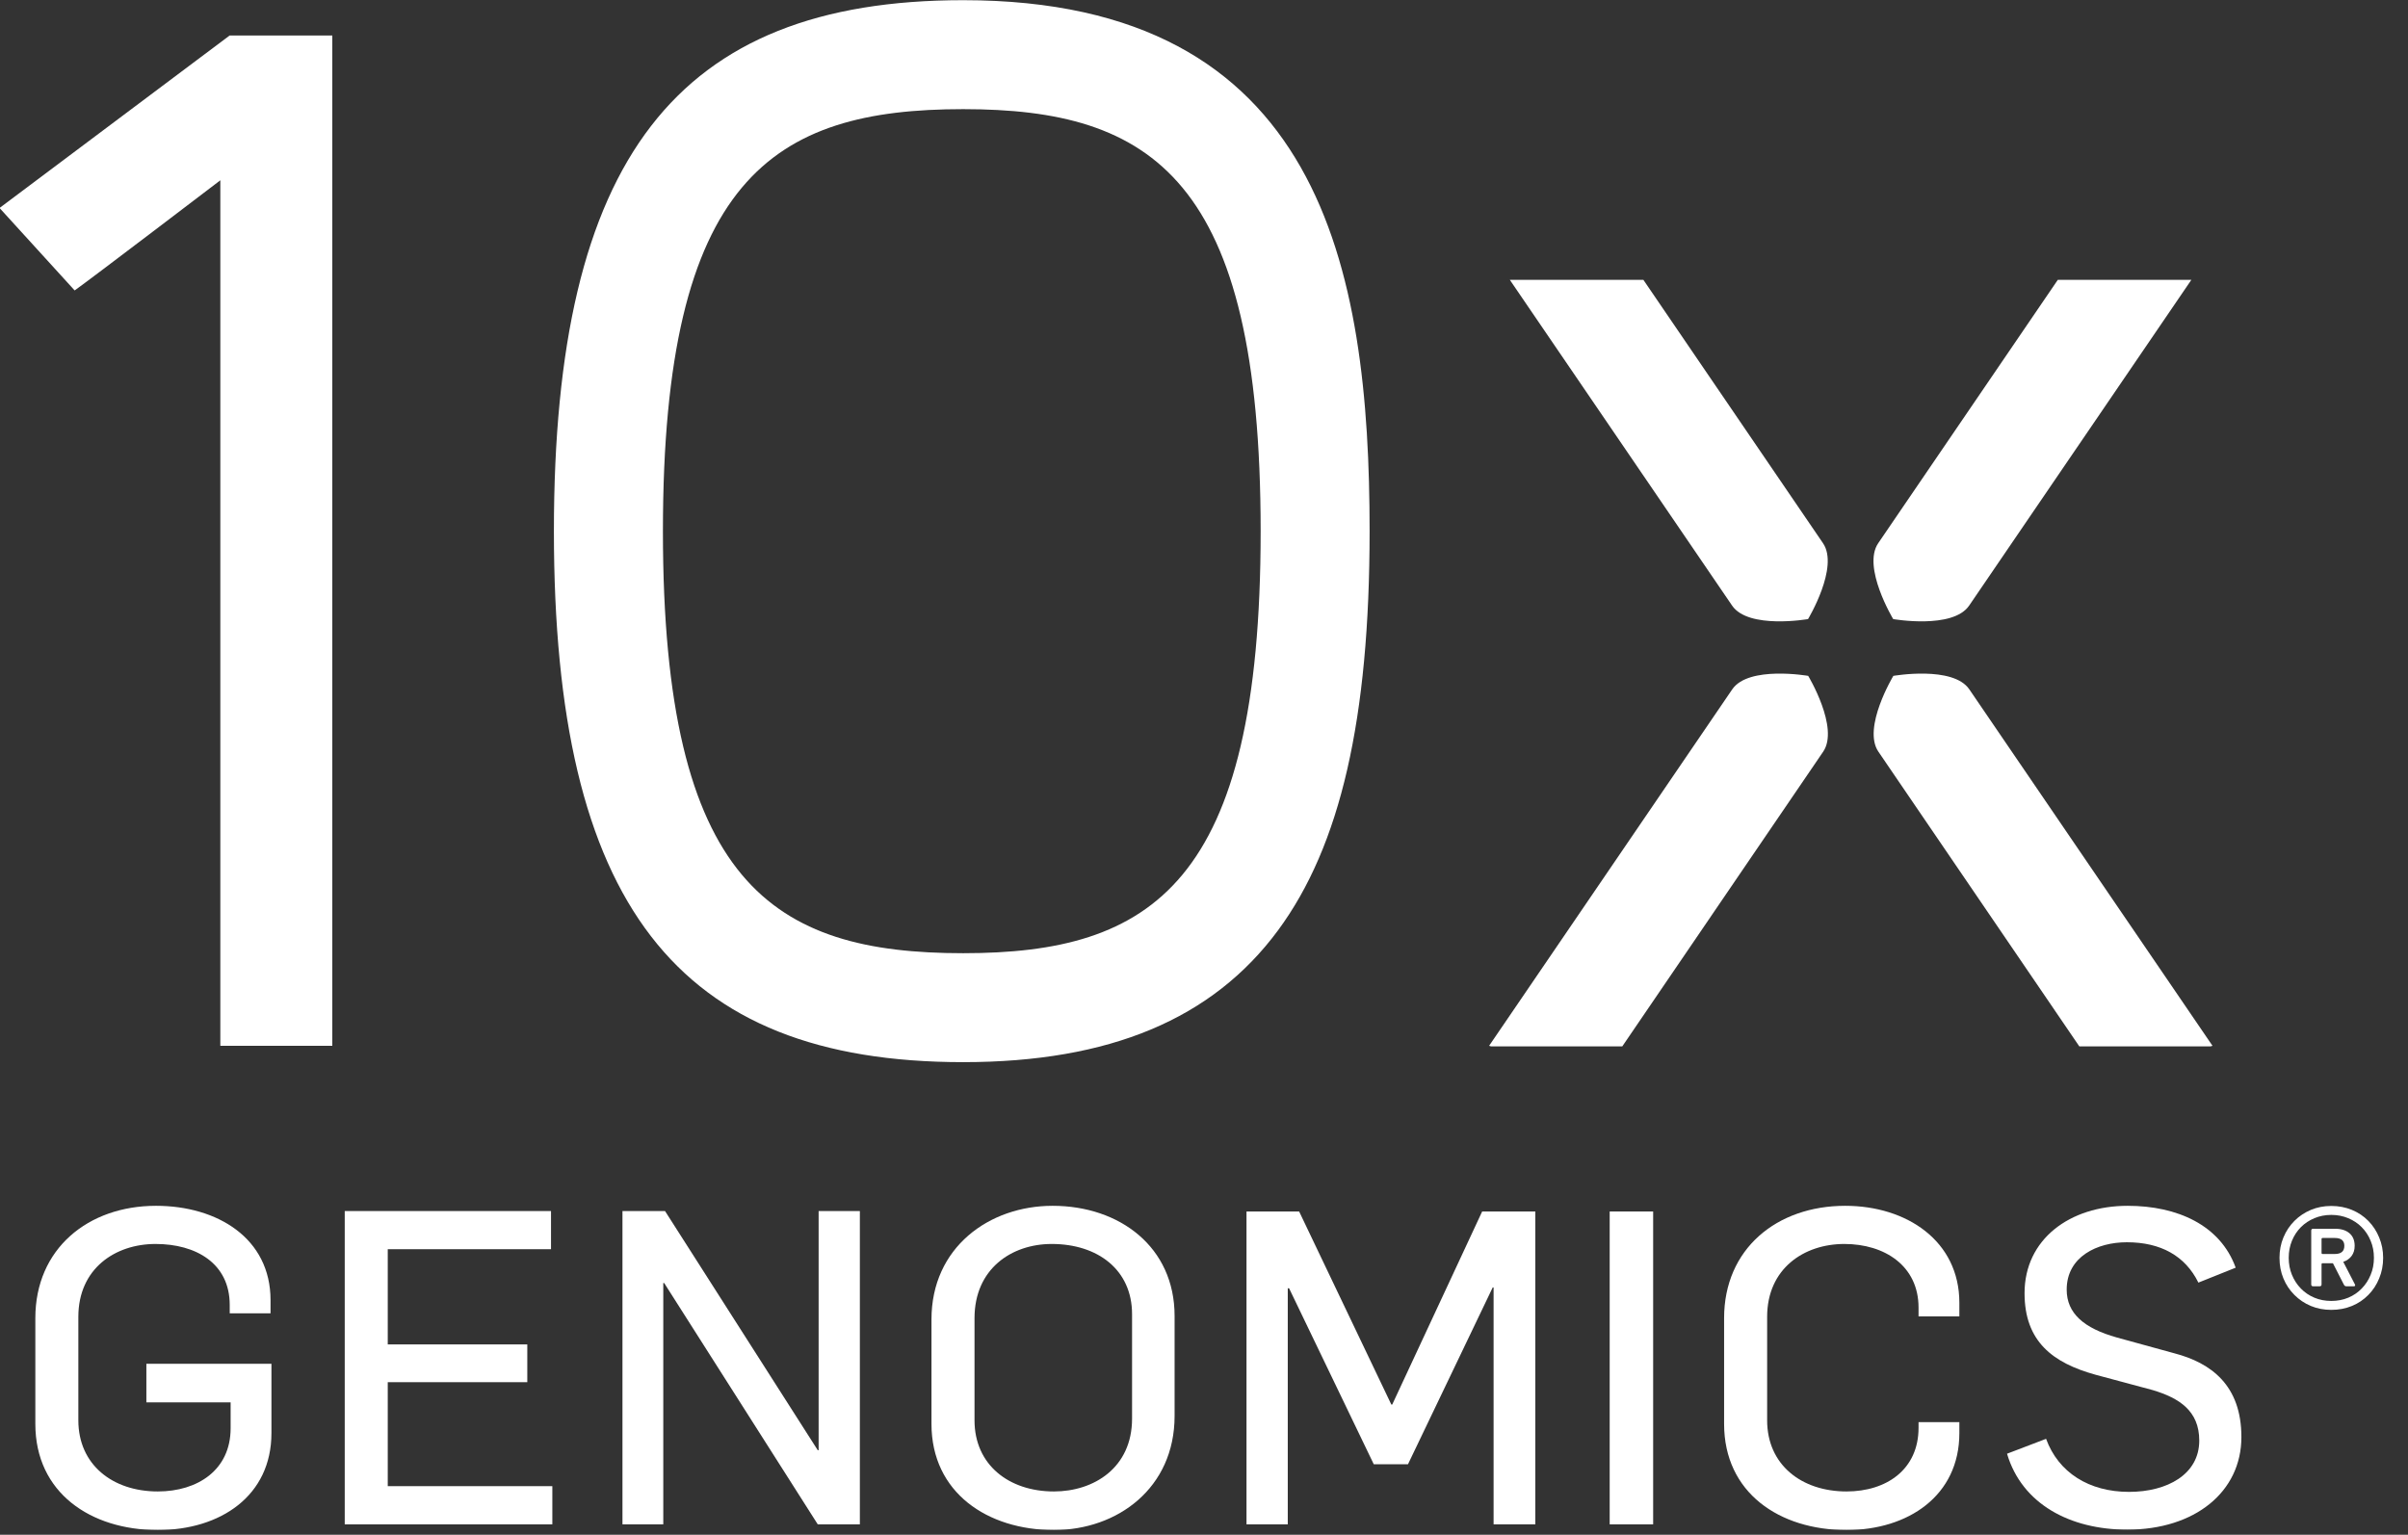
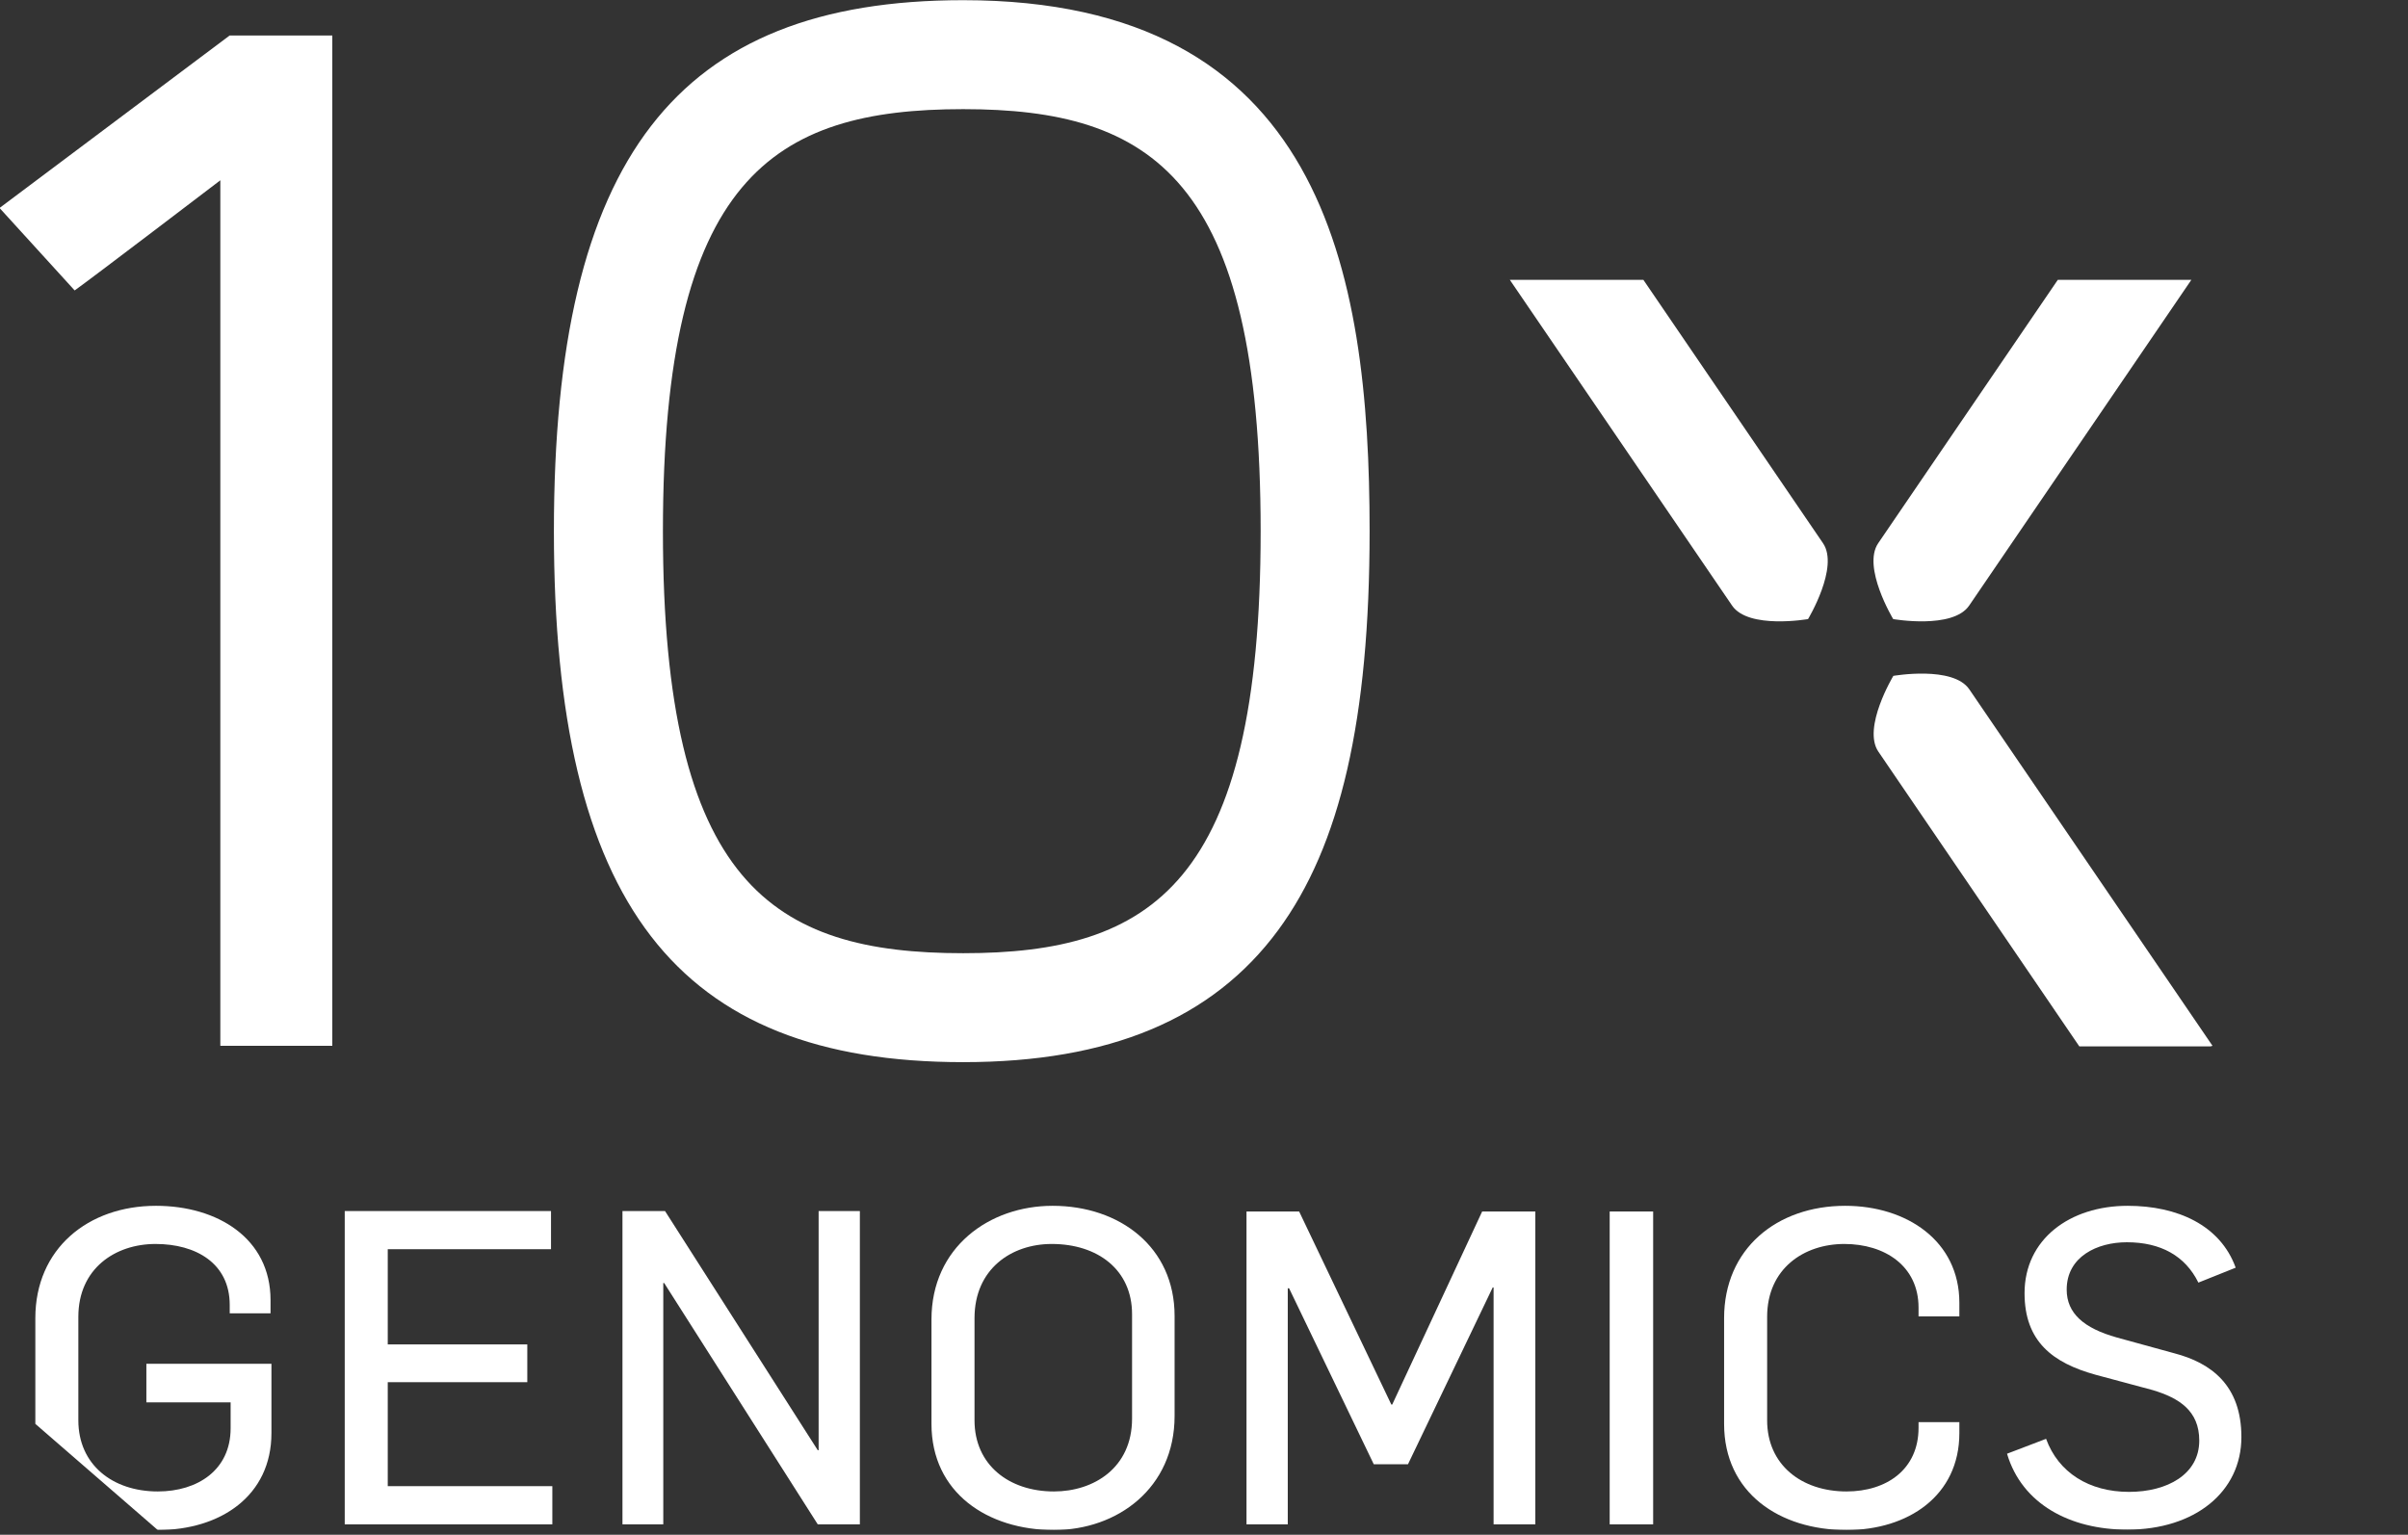
<svg xmlns="http://www.w3.org/2000/svg" width="80" height="51" viewBox="0 0 80 51" fill="none">
  <rect x="0" y="0" width="80" height="51" fill="#333333" stroke="none" />
  <g clip-path="url(#clip0_156_45)">
    <mask id="mask0_156_45" style="mask-type:luminance" maskUnits="userSpaceOnUse" x="-676" y="-949" width="817" height="1057">
      <path d="M-675.77 107.09H140.21V-948.884H-675.77V107.09Z" fill="white" />
    </mask>
    <g mask="url(#mask0_156_45)">
      <path d="M31.999 35.295C22.469 35.295 18.402 30.018 18.402 17.651C18.402 5.283 22.469 0.006 31.999 0.006C43.898 0.006 45.502 8.925 45.502 17.651C45.502 23.888 44.535 28.104 42.458 30.917C40.282 33.863 36.861 35.295 31.999 35.295ZM31.999 3.627C25.681 3.627 22.024 5.921 22.024 17.651C22.024 29.38 25.681 31.675 31.999 31.675C38.258 31.675 41.882 29.38 41.882 17.651C41.882 5.921 38.258 3.627 31.999 3.627Z" fill="white" />
      <path d="M11.04 1.179H7.63L-0.015 6.911L2.48 9.651C2.988 9.294 7.32 5.991 7.32 5.991V34.753H11.04V1.179Z" fill="white" />
      <path d="M62.398 18.052C61.857 18.847 62.897 20.572 62.897 20.572C62.897 20.572 64.877 20.919 65.42 20.124C65.61 19.844 70.878 12.122 72.802 9.3H68.365C66.321 12.299 62.781 17.491 62.398 18.052Z" fill="white" />
      <path d="M57.545 20.124C58.086 20.919 60.068 20.572 60.068 20.572C60.068 20.572 61.108 18.847 60.566 18.052C60.182 17.491 56.644 12.299 54.598 9.3H50.161C52.086 12.122 57.354 19.844 57.545 20.124Z" fill="white" />
      <path d="M73.505 34.752C73.505 34.752 65.659 23.25 65.425 22.906C64.883 22.112 62.902 22.459 62.902 22.459C62.902 22.459 61.862 24.184 62.405 24.978C62.837 25.613 67.298 32.157 69.081 34.772H73.438L73.505 34.752Z" fill="white" />
-       <path d="M60.571 24.978C61.113 24.184 60.073 22.459 60.073 22.459C60.073 22.459 58.093 22.112 57.55 22.906C57.317 23.25 49.472 34.752 49.472 34.752L49.538 34.772H53.896C55.677 32.157 60.138 25.613 60.571 24.978Z" fill="white" />
-       <path d="M1.174 47.315V43.802C1.174 41.498 2.923 40.069 5.183 40.069C7.224 40.069 8.988 41.148 8.988 43.203V43.641H7.632V43.363C7.632 41.98 6.51 41.337 5.168 41.337C3.827 41.337 2.603 42.154 2.603 43.758V47.199C2.603 48.671 3.74 49.561 5.242 49.561C6.568 49.561 7.662 48.846 7.662 47.461V46.601H4.863V45.318H9.018V47.622C9.018 49.707 7.327 50.843 5.242 50.843C3.011 50.843 1.174 49.605 1.174 47.315Z" fill="white" />
+       <path d="M1.174 47.315V43.802C1.174 41.498 2.923 40.069 5.183 40.069C7.224 40.069 8.988 41.148 8.988 43.203V43.641H7.632V43.363C7.632 41.98 6.51 41.337 5.168 41.337C3.827 41.337 2.603 42.154 2.603 43.758V47.199C2.603 48.671 3.74 49.561 5.242 49.561C6.568 49.561 7.662 48.846 7.662 47.461V46.601H4.863V45.318H9.018V47.622C9.018 49.707 7.327 50.843 5.242 50.843Z" fill="white" />
    </g>
    <path d="M11.453 40.243H18.306V41.511H12.882V44.675H17.518V45.93H12.882V49.385H18.35V50.654H11.453V40.243Z" fill="white" />
    <path d="M20.68 40.243H22.094L27.168 48.19H27.197V40.243H28.567V50.654H27.168L22.065 42.634H22.036V50.654H20.68V40.243Z" fill="white" />
    <mask id="mask1_156_45" style="mask-type:luminance" maskUnits="userSpaceOnUse" x="-676" y="-949" width="817" height="1057">
      <path d="M-675.77 107.09H140.21V-948.884H-675.77V107.09Z" fill="white" />
    </mask>
    <g mask="url(#mask1_156_45)">
      <path d="M30.946 47.315V43.845C30.946 41.454 32.857 40.069 34.97 40.069C37.201 40.069 39.023 41.44 39.023 43.729V47.053C39.023 49.445 37.129 50.843 35.014 50.843C32.813 50.843 30.946 49.605 30.946 47.315ZM37.61 47.141V43.67C37.61 42.198 36.473 41.337 34.941 41.337C33.6 41.337 32.376 42.169 32.376 43.802V47.199C32.376 48.671 33.513 49.561 35.014 49.561C36.341 49.561 37.61 48.774 37.61 47.141Z" fill="white" />
    </g>
    <path d="M41.412 40.258H43.161L46.224 46.674H46.253L49.241 40.258H51.007V50.654H49.621V42.781H49.592L46.777 48.657H45.64L42.827 42.81H42.783V50.654H41.412V40.258Z" fill="white" />
    <path d="M53.478 50.654H54.922V40.258H53.478V50.654Z" fill="white" />
    <mask id="mask2_156_45" style="mask-type:luminance" maskUnits="userSpaceOnUse" x="-676" y="-949" width="817" height="1057">
      <path d="M-675.77 107.09H140.21V-948.884H-675.77V107.09Z" fill="white" />
    </mask>
    <g mask="url(#mask2_156_45)">
      <path d="M57.279 47.315V43.802C57.279 41.498 59.029 40.069 61.303 40.069C63.344 40.069 65.095 41.236 65.095 43.291V43.743H63.739V43.451C63.739 42.066 62.615 41.337 61.274 41.337C59.933 41.337 58.709 42.154 58.709 43.758V47.199C58.709 48.671 59.846 49.561 61.347 49.561C62.674 49.561 63.739 48.831 63.739 47.446V47.257H65.095V47.622C65.095 49.707 63.389 50.843 61.347 50.843C59.117 50.843 57.279 49.605 57.279 47.315Z" fill="white" />
      <path d="M66.679 48.307L67.976 47.812C68.385 48.934 69.405 49.575 70.732 49.575C72.001 49.575 73.065 48.993 73.065 47.87C73.065 46.878 72.395 46.456 71.52 46.193L69.624 45.684C68.195 45.289 67.261 44.576 67.261 42.972C67.261 41.178 68.764 40.069 70.688 40.069C72.336 40.069 73.765 40.712 74.275 42.125L73.036 42.621C72.599 41.732 71.783 41.28 70.659 41.28C69.668 41.28 68.661 41.761 68.661 42.854C68.661 43.642 69.231 44.137 70.324 44.444L72.235 44.969C73.459 45.289 74.465 46.033 74.465 47.753C74.465 49.575 72.919 50.83 70.673 50.83C68.779 50.83 67.175 49.983 66.679 48.307Z" fill="white" />
-       <path d="M77.452 43.527C77.205 43.527 76.978 43.483 76.772 43.397C76.564 43.31 76.382 43.187 76.227 43.031C76.07 42.875 75.948 42.693 75.861 42.482C75.773 42.271 75.731 42.043 75.731 41.797C75.731 41.557 75.773 41.331 75.861 41.121C75.948 40.91 76.07 40.727 76.227 40.57C76.382 40.414 76.564 40.293 76.772 40.205C76.978 40.118 77.205 40.074 77.452 40.074C77.698 40.074 77.926 40.118 78.137 40.205C78.348 40.293 78.529 40.414 78.682 40.57C78.836 40.727 78.956 40.91 79.042 41.121C79.13 41.331 79.174 41.557 79.174 41.797C79.174 42.043 79.13 42.271 79.042 42.482C78.956 42.693 78.836 42.875 78.682 43.031C78.529 43.187 78.348 43.31 78.137 43.397C77.926 43.483 77.698 43.527 77.452 43.527ZM77.452 43.23C77.656 43.23 77.844 43.194 78.016 43.122C78.186 43.05 78.336 42.949 78.461 42.819C78.588 42.69 78.686 42.539 78.758 42.365C78.832 42.19 78.868 42.001 78.868 41.797C78.868 41.593 78.832 41.403 78.758 41.229C78.686 41.054 78.588 40.905 78.461 40.778C78.336 40.651 78.186 40.553 78.016 40.481C77.844 40.409 77.656 40.371 77.452 40.371C77.248 40.371 77.06 40.409 76.889 40.481C76.717 40.553 76.569 40.651 76.442 40.778C76.316 40.905 76.217 41.054 76.145 41.229C76.073 41.403 76.037 41.593 76.037 41.797C76.037 42.001 76.073 42.19 76.145 42.365C76.217 42.539 76.316 42.69 76.442 42.819C76.569 42.949 76.717 43.05 76.889 43.122C77.06 43.194 77.248 43.23 77.452 43.23ZM76.848 42.743C76.805 42.743 76.785 42.722 76.785 42.681V40.895C76.785 40.853 76.805 40.831 76.848 40.831H77.569C77.78 40.831 77.941 40.882 78.056 40.981C78.17 41.079 78.228 41.219 78.228 41.399C78.228 41.533 78.194 41.643 78.128 41.733C78.062 41.823 77.969 41.89 77.849 41.931L78.237 42.681C78.254 42.722 78.242 42.743 78.2 42.743H77.948C77.912 42.743 77.885 42.722 77.866 42.681L77.506 41.977H77.164C77.14 41.977 77.128 41.989 77.128 42.013V42.681C77.128 42.722 77.106 42.743 77.064 42.743H76.848ZM77.569 41.67C77.78 41.67 77.885 41.579 77.885 41.399C77.885 41.226 77.78 41.138 77.569 41.138H77.164C77.14 41.138 77.128 41.15 77.128 41.174V41.634C77.128 41.658 77.14 41.67 77.164 41.67H77.569Z" fill="white" />
    </g>
  </g>
  <defs>
    <clipPath id="clip0_156_45">
      <rect width="79.2" height="50.838" fill="white" />
    </clipPath>
  </defs>
</svg>